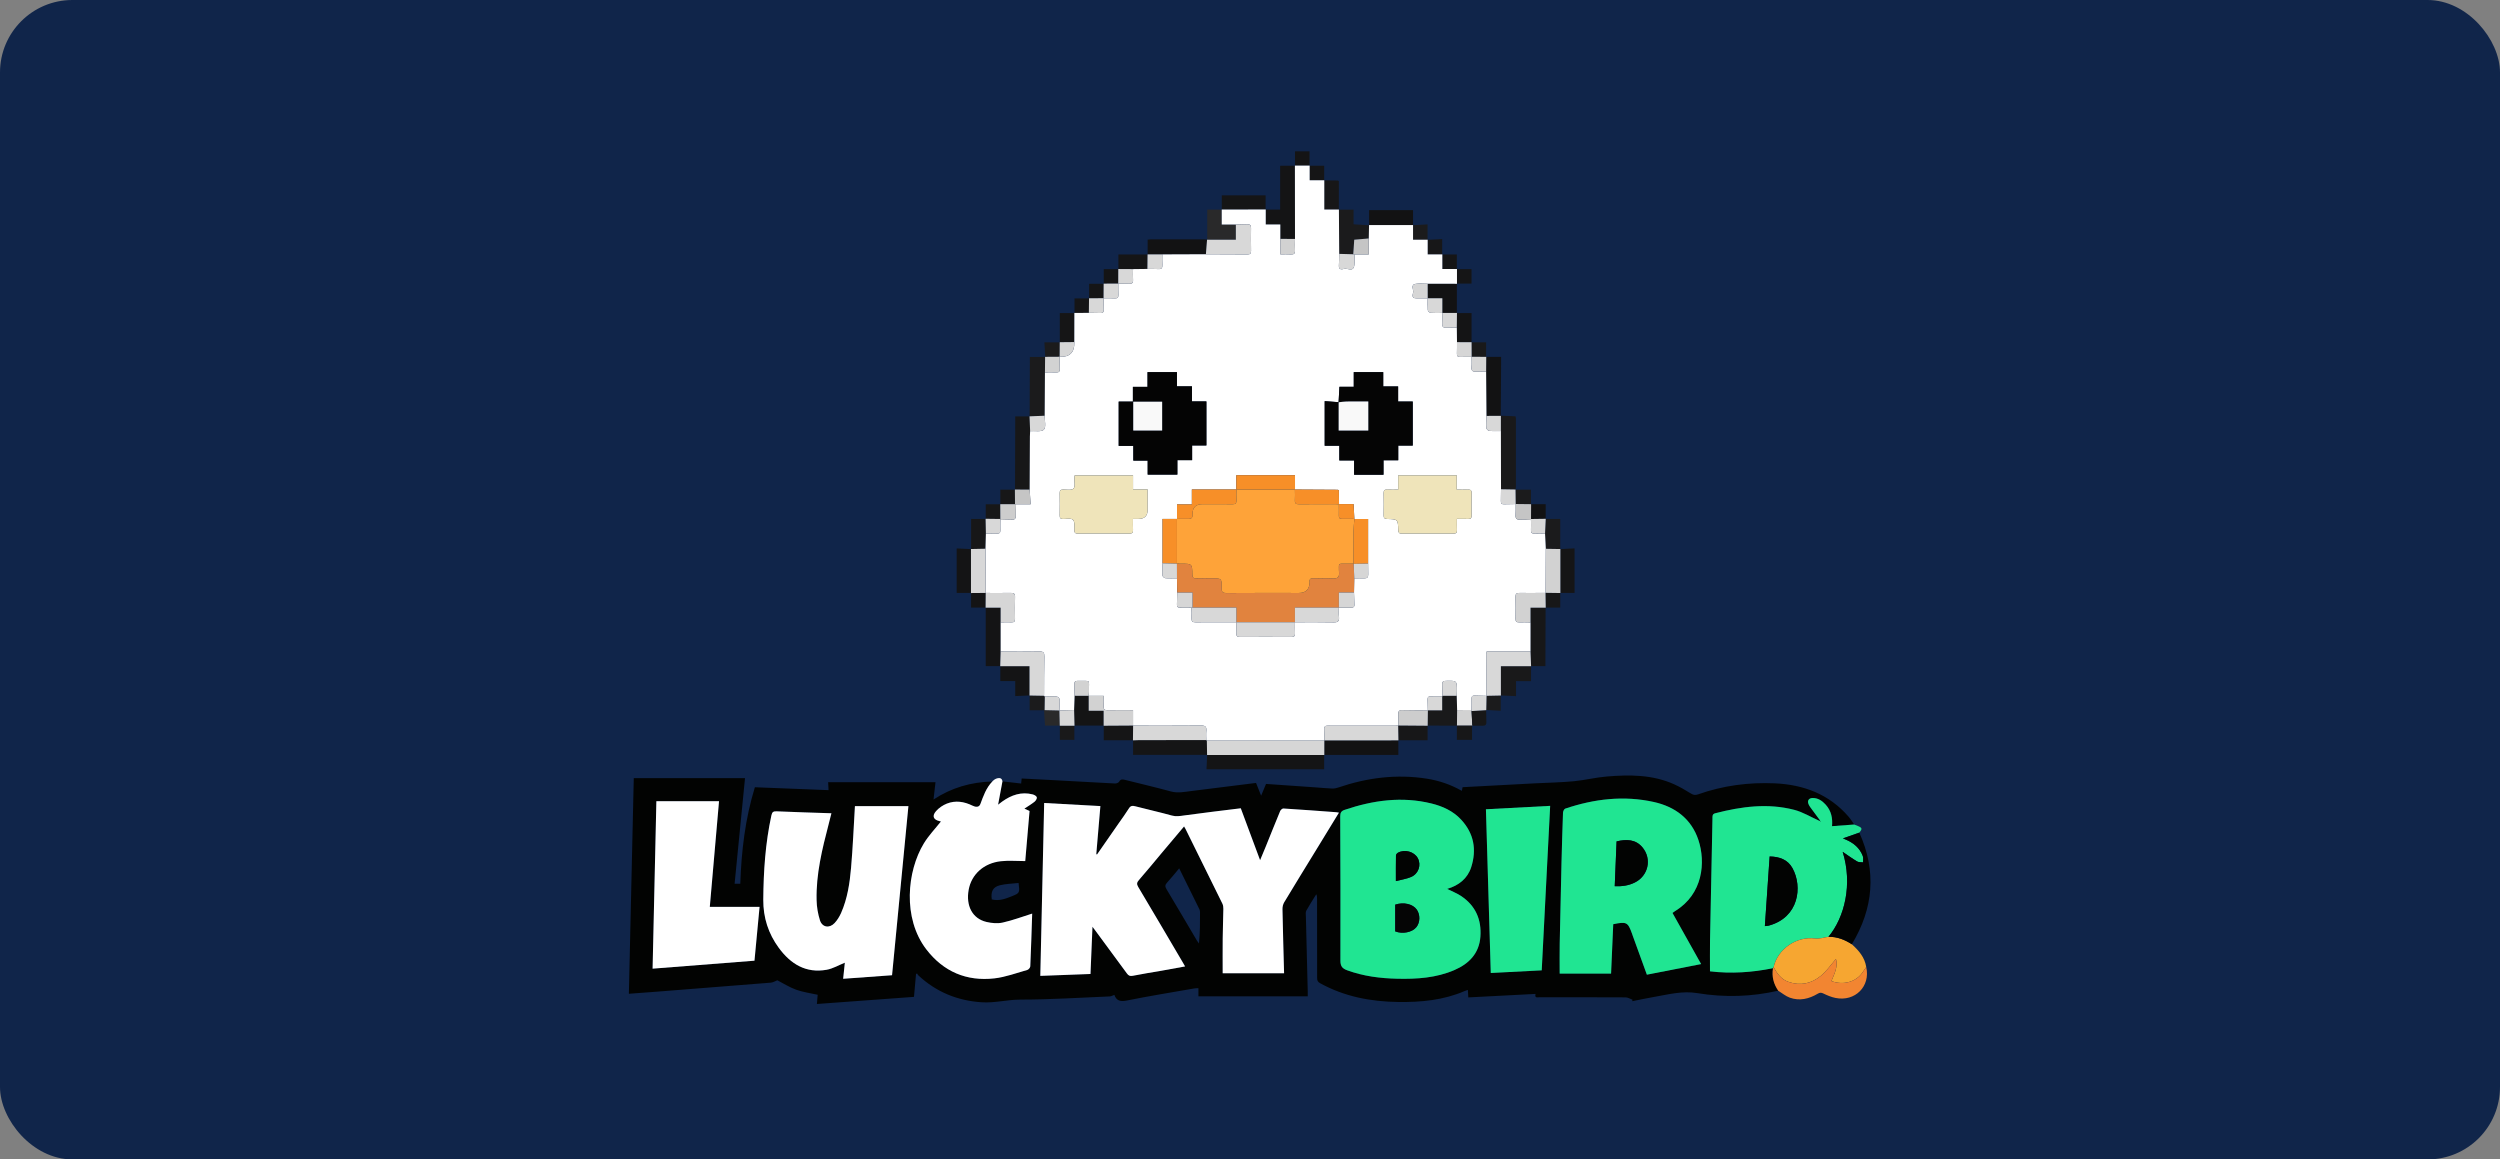
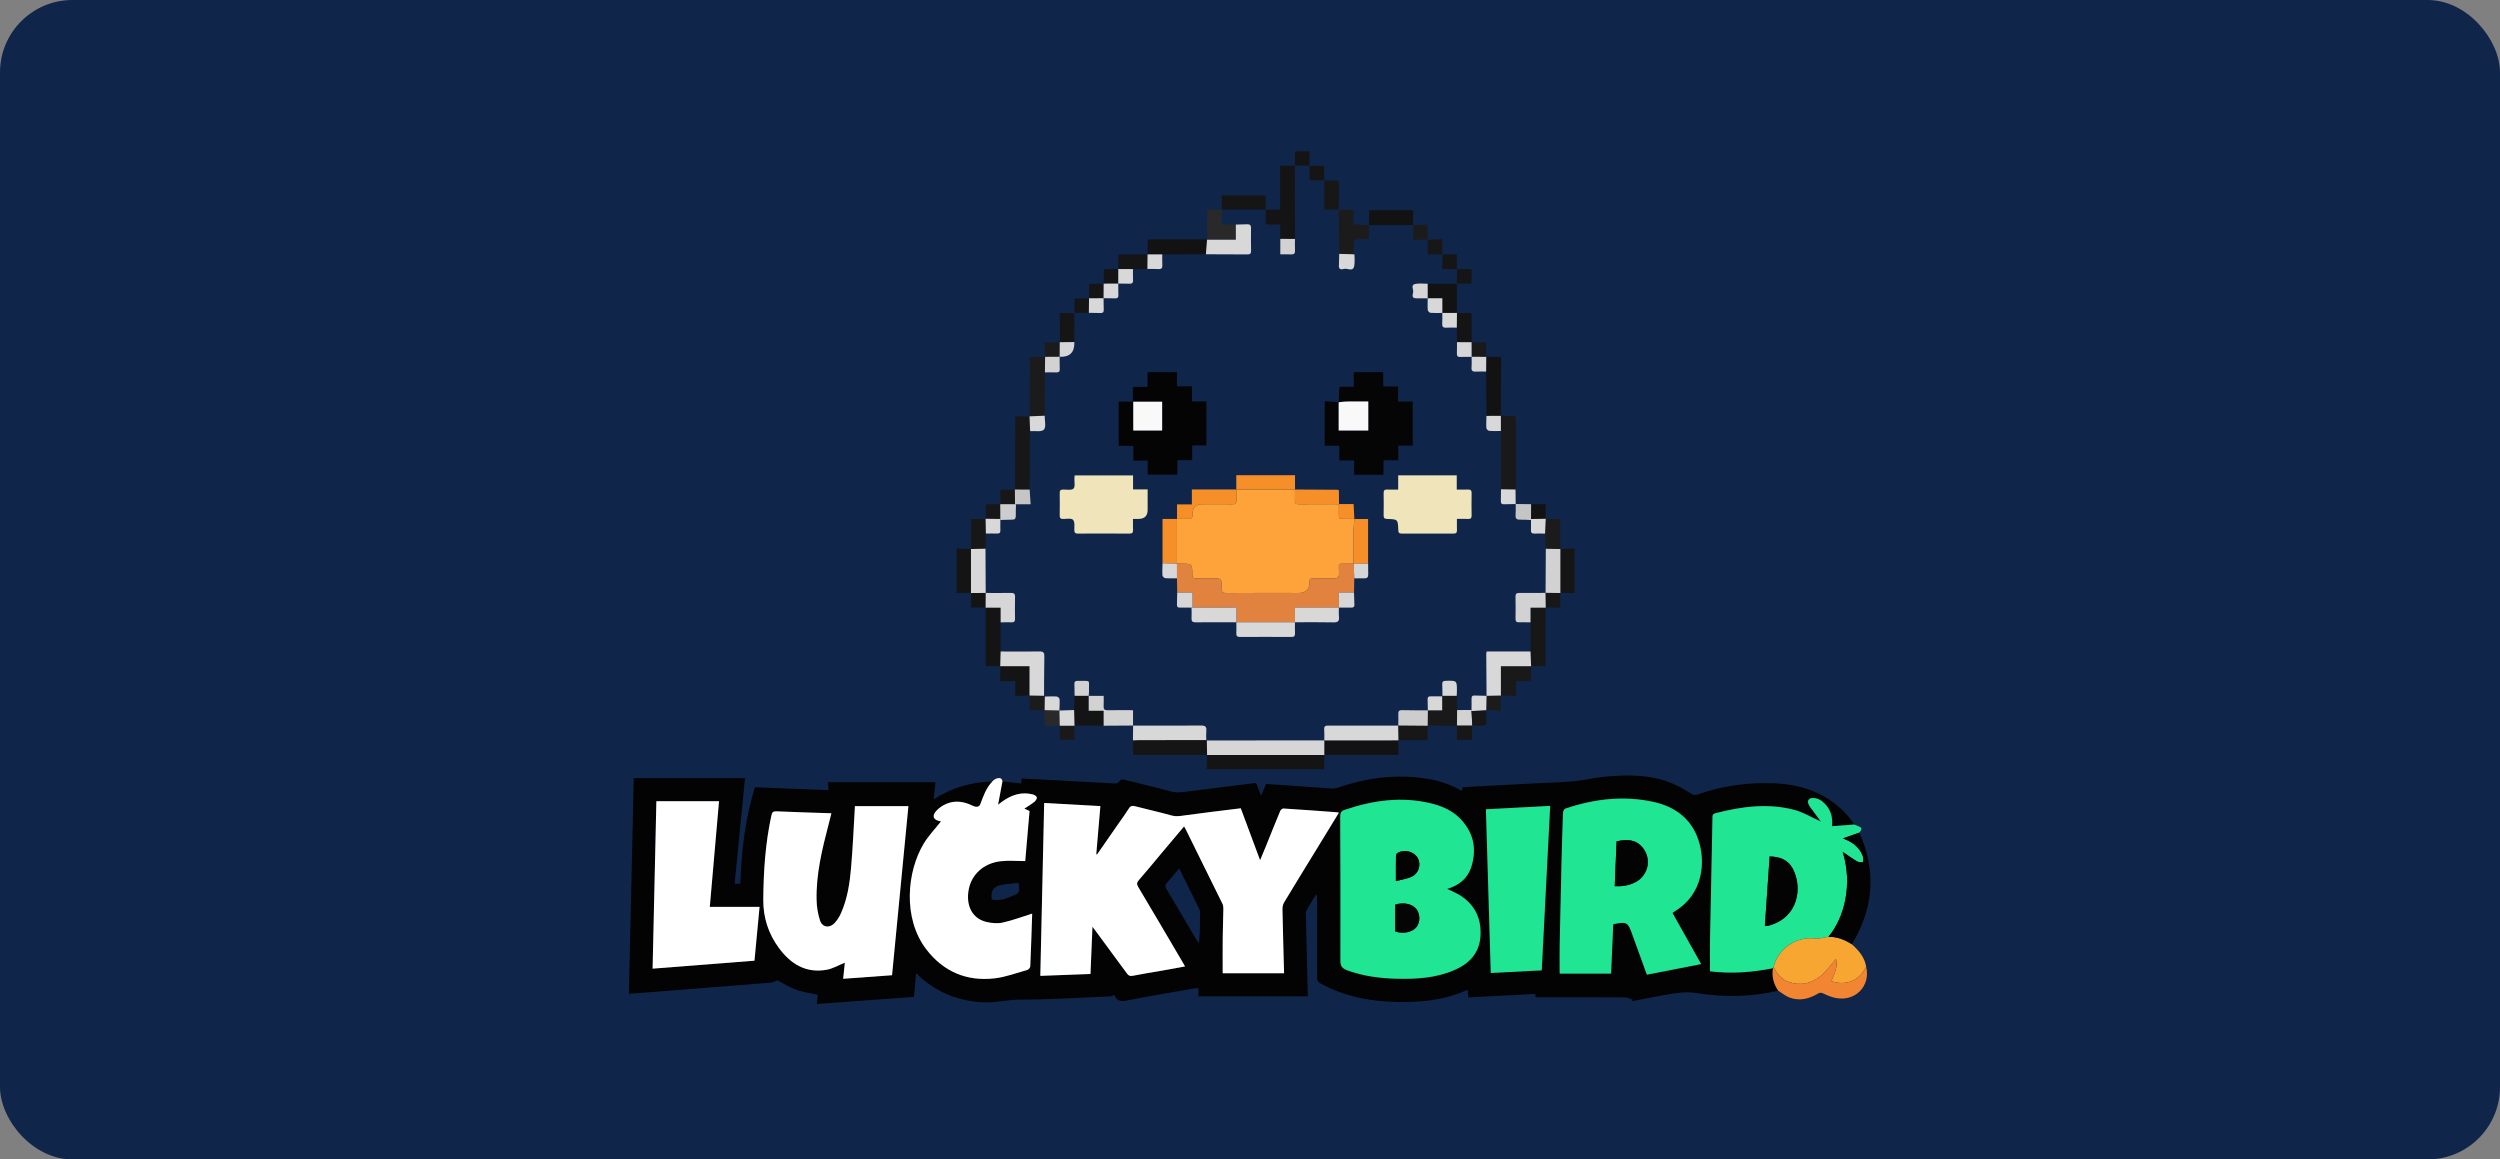
<svg xmlns="http://www.w3.org/2000/svg" width="138" height="64" viewBox="0 0 138 64" fill="none">
  <rect x="0" y="0" width="138" height="64" fill="#808080" stroke="none" />
  <rect width="138" height="64" rx="4" fill="#10254A" />
  <g clip-path="url(#clip0_2895_4530)">
    <path d="M98.158 54.686C96.679 55.026 95.181 55.067 93.695 54.821C92.861 54.683 92.096 54.894 91.307 55.03C90.903 55.1 90.501 55.187 90.098 55.266C90.104 55.239 90.109 55.212 90.115 55.185C89.989 55.14 89.863 55.056 89.736 55.055C88.153 55.046 86.571 55.05 84.988 55.048C84.871 55.048 84.701 55.112 84.762 54.864C83.513 54.929 82.29 54.992 81.05 55.057C81.042 54.913 81.035 54.79 81.026 54.643C80.964 54.664 80.913 54.678 80.864 54.699C79.69 55.21 78.45 55.326 77.188 55.31C75.672 55.291 74.218 55.015 72.873 54.275C72.741 54.203 72.704 54.126 72.705 53.985C72.707 52.529 72.704 51.072 72.701 49.616C72.701 49.535 72.701 49.455 72.66 49.362C72.473 49.664 72.277 49.961 72.106 50.271C72.059 50.357 72.083 50.485 72.085 50.593C72.118 51.972 72.153 53.352 72.187 54.731C72.189 54.815 72.187 54.898 72.187 54.999H66.153V54.548C66.069 54.552 65.996 54.549 65.926 54.561C64.676 54.78 63.423 54.982 62.18 55.233C61.822 55.305 61.621 55.222 61.512 54.918C61.41 54.953 61.338 54.999 61.264 55.002C59.616 55.07 57.968 55.178 56.32 55.178C55.601 55.178 54.91 55.374 54.187 55.326C52.839 55.236 51.679 54.756 50.693 53.841C50.663 53.814 50.646 53.773 50.623 53.738C50.604 53.746 50.585 53.754 50.565 53.761C50.528 54.173 50.491 54.585 50.452 55.027C48.676 55.157 46.9 55.288 45.093 55.42C45.109 55.231 45.123 55.06 45.136 54.911C44.737 54.821 44.327 54.769 43.948 54.632C43.574 54.498 43.23 54.276 42.908 54.111C42.79 54.156 42.676 54.232 42.556 54.242C40.468 54.412 38.38 54.575 36.292 54.738C35.781 54.778 35.27 54.814 34.714 54.856C34.804 50.884 34.894 46.926 34.984 42.952H41.125C40.934 44.889 40.743 46.826 40.55 48.781H40.864C40.925 46.987 41.131 45.206 41.669 43.456C43.013 43.509 44.37 43.562 45.736 43.616C45.728 43.443 45.721 43.318 45.714 43.176H51.64C51.608 43.455 51.572 43.774 51.53 44.134C52.519 43.482 53.585 43.174 54.776 43.137C54.426 43.504 54.281 43.944 54.117 44.38C54.041 44.581 53.849 44.555 53.676 44.469C53.22 44.243 52.741 44.169 52.263 44.36C52.045 44.447 51.829 44.593 51.675 44.768C51.429 45.045 51.524 45.256 51.884 45.331C51.916 45.337 51.946 45.347 51.939 45.345C51.624 45.744 51.261 46.12 50.996 46.556C50.066 48.087 49.813 50.681 51.132 52.402C52.078 53.636 53.353 54.178 54.888 54.006C55.504 53.937 56.104 53.709 56.707 53.539C56.778 53.52 56.869 53.411 56.872 53.339C56.915 52.373 56.944 51.406 56.976 50.439C56.977 50.417 56.968 50.395 56.975 50.43C56.435 50.6 55.902 50.801 55.352 50.925C55.068 50.988 54.743 50.959 54.455 50.891C53.68 50.709 53.308 50.007 53.471 49.11C53.625 48.267 54.301 47.644 55.244 47.539C55.68 47.49 56.126 47.531 56.593 47.531C56.671 46.624 56.751 45.696 56.831 44.767C56.73 44.721 56.639 44.679 56.547 44.636C56.737 44.509 56.932 44.394 57.107 44.254C57.176 44.2 57.25 44.077 57.232 44.01C57.214 43.94 57.093 43.873 57.005 43.85C56.378 43.689 55.83 43.883 55.323 44.244C55.249 44.297 55.178 44.354 55.094 44.418C55.175 43.985 55.253 43.573 55.336 43.132C55.662 43.17 56.011 43.209 56.368 43.251C56.377 43.172 56.385 43.09 56.396 42.973C56.913 42.999 57.431 43.025 57.947 43.053C59.149 43.119 60.35 43.189 61.552 43.249C61.627 43.252 61.745 43.208 61.777 43.15C61.866 42.986 61.983 43.019 62.118 43.053C62.957 43.264 63.799 43.46 64.632 43.688C65.017 43.793 65.384 43.711 65.755 43.666C66.94 43.522 68.124 43.37 69.334 43.218C69.421 43.438 69.508 43.657 69.614 43.923C69.716 43.679 69.798 43.483 69.885 43.273C70.785 43.335 71.682 43.396 72.579 43.46C72.898 43.482 73.217 43.515 73.536 43.528C73.649 43.533 73.768 43.507 73.875 43.47C75.469 42.927 77.096 42.719 78.769 42.984C79.444 43.091 80.083 43.309 80.695 43.656C80.71 43.573 80.722 43.514 80.734 43.453C82.082 43.381 83.418 43.31 84.753 43.239C85.459 43.203 86.167 43.191 86.87 43.125C87.479 43.067 88.08 42.914 88.689 42.864C89.954 42.758 91.216 42.756 92.407 43.29C92.727 43.434 93.033 43.613 93.331 43.798C93.466 43.882 93.57 43.906 93.724 43.852C95.096 43.365 96.516 43.176 97.966 43.24C99.565 43.312 100.971 43.84 102.045 45.086C102.159 45.218 102.251 45.37 102.353 45.513C101.949 45.543 101.545 45.573 101.13 45.604C101.17 45.184 101.096 44.763 100.781 44.416C100.589 44.205 100.364 44.047 100.065 44.048C99.853 44.048 99.753 44.191 99.832 44.385C99.879 44.499 99.962 44.599 100.036 44.701C100.167 44.884 100.304 45.063 100.439 45.245L100.4 45.293C99.95 45.092 99.518 44.824 99.047 44.702C97.583 44.321 96.129 44.518 94.688 44.889C94.507 44.935 94.534 45.059 94.531 45.181C94.485 47.427 94.438 49.673 94.396 51.919C94.385 52.48 94.394 53.04 94.394 53.616C95.56 53.755 96.719 53.678 97.871 53.443C97.795 53.897 97.901 54.309 98.16 54.684L98.158 54.686ZM60.197 53.764C60.234 52.887 60.268 52.056 60.306 51.157C60.393 51.273 60.433 51.325 60.471 51.377C61.05 52.162 61.631 52.945 62.206 53.733C62.295 53.856 62.374 53.896 62.535 53.863C63.062 53.755 63.594 53.676 64.123 53.582C64.551 53.507 64.977 53.427 65.419 53.347C65.366 53.255 65.329 53.19 65.291 53.125C64.473 51.736 63.658 50.346 62.833 48.962C62.738 48.803 62.751 48.714 62.872 48.576C63.287 48.103 63.684 47.613 64.09 47.13C64.508 46.632 64.928 46.135 65.363 45.619C65.402 45.688 65.428 45.729 65.45 45.772C66.127 47.141 66.804 48.509 67.477 49.88C67.519 49.965 67.533 50.072 67.531 50.169C67.523 50.715 67.501 51.262 67.495 51.809C67.488 52.445 67.493 53.082 67.493 53.725H70.883C70.851 52.533 70.817 51.356 70.794 50.18C70.792 50.055 70.826 49.911 70.89 49.805C71.474 48.834 72.068 47.87 72.66 46.903C73.074 46.226 73.488 45.549 73.912 44.857C73.844 44.847 73.803 44.837 73.761 44.833C72.788 44.762 71.815 44.689 70.841 44.628C70.784 44.625 70.691 44.712 70.664 44.777C70.391 45.435 70.128 46.097 69.861 46.757C69.769 46.985 69.672 47.211 69.559 47.483C69.188 46.486 68.839 45.548 68.493 44.617C67.425 44.75 66.389 44.871 65.356 45.014C65.129 45.045 64.922 45.083 64.688 45.018C64.017 44.831 63.336 44.68 62.662 44.505C62.504 44.464 62.407 44.477 62.313 44.629C62.137 44.915 61.935 45.185 61.743 45.461C61.348 46.029 60.953 46.598 60.558 47.166C60.544 47.161 60.531 47.156 60.516 47.151C60.592 46.272 60.666 45.392 60.743 44.495C59.692 44.437 58.673 44.381 57.64 44.324C57.568 47.524 57.497 50.691 57.427 53.868C58.37 53.833 59.275 53.799 60.199 53.764H60.197ZM79.885 49.067C80.521 48.879 81.008 48.502 81.211 47.867C81.52 46.9 81.361 46.005 80.654 45.244C80.21 44.765 79.635 44.505 79.016 44.352C77.385 43.95 75.796 44.174 74.229 44.702C74.037 44.767 73.979 44.862 73.98 45.064C73.993 47.715 74 50.366 73.991 53.018C73.99 53.318 74.077 53.455 74.361 53.559C75.259 53.888 76.19 54.006 77.133 54.027C78.205 54.05 79.27 53.985 80.276 53.552C81.092 53.201 81.649 52.628 81.718 51.71C81.788 50.77 81.454 49.99 80.649 49.458C80.414 49.303 80.146 49.199 79.885 49.068V49.067ZM92.321 50.394C92.386 50.347 92.425 50.314 92.467 50.288C94.006 49.355 94.16 47.592 93.751 46.362C93.361 45.192 92.457 44.528 91.292 44.269C89.635 43.901 87.999 44.096 86.402 44.634C86.341 44.655 86.281 44.78 86.278 44.858C86.244 45.775 86.218 46.691 86.195 47.608C86.159 49.096 86.124 50.584 86.096 52.074C86.085 52.626 86.094 53.179 86.094 53.74H88.931C88.971 52.819 89.011 51.913 89.051 51.014C89.793 50.864 89.854 50.897 90.091 51.545C90.102 51.577 90.111 51.609 90.122 51.641C90.382 52.357 90.643 53.074 90.907 53.801C91.902 53.606 92.88 53.416 93.902 53.216C93.37 52.266 92.851 51.338 92.321 50.392V50.394ZM47.192 44.5C47.123 45.649 47.077 46.783 46.978 47.911C46.904 48.756 46.778 49.599 46.433 50.386C46.343 50.589 46.221 50.791 46.069 50.952C45.782 51.259 45.384 51.192 45.259 50.798C45.148 50.444 45.084 50.061 45.075 49.69C45.042 48.254 45.383 46.873 45.741 45.497C45.795 45.293 45.845 45.087 45.894 44.892C44.867 44.858 43.875 44.831 42.884 44.786C42.698 44.778 42.624 44.811 42.582 45.006C42.246 46.542 42.145 48.099 42.133 49.666C42.126 50.651 42.413 51.54 42.992 52.327C43.645 53.213 44.489 53.737 45.631 53.531C45.979 53.469 46.303 53.274 46.635 53.141C46.608 53.4 46.576 53.703 46.542 54.029C47.463 53.962 48.357 53.898 49.241 53.833C49.543 50.714 49.843 47.613 50.144 44.501H47.192V44.5ZM36.232 44.226C36.163 47.32 36.093 50.384 36.024 53.471C37.92 53.322 39.772 53.177 41.647 53.031C41.741 52.043 41.833 51.063 41.928 50.059H39.181C39.352 48.098 39.52 46.166 39.69 44.226H36.232V44.226ZM85.103 53.563C85.259 50.524 85.413 47.515 85.568 44.483C84.367 44.547 83.205 44.608 82.023 44.671C82.113 47.7 82.202 50.698 82.291 53.709C83.249 53.659 84.171 53.611 85.102 53.563H85.103ZM65.09 47.933C64.858 48.209 64.652 48.473 64.425 48.717C64.308 48.844 64.3 48.933 64.391 49.083C64.956 50.023 65.508 50.971 66.067 51.915C66.101 51.972 66.144 52.025 66.183 52.08C66.242 51.498 66.243 50.937 66.241 50.375C66.241 50.318 66.237 50.254 66.213 50.204C65.846 49.455 65.475 48.708 65.091 47.933L65.09 47.933ZM56.225 48.741C55.883 48.78 55.532 48.783 55.2 48.865C54.807 48.962 54.685 49.212 54.746 49.647C55.145 49.75 55.51 49.614 55.873 49.465C56.29 49.294 56.295 49.284 56.225 48.741Z" fill="#020302" />
    <path d="M97.868 53.445C96.716 53.68 95.557 53.757 94.391 53.618C94.391 53.042 94.382 52.481 94.393 51.921C94.435 49.675 94.482 47.429 94.528 45.182C94.531 45.061 94.504 44.937 94.685 44.891C96.126 44.52 97.58 44.323 99.044 44.704C99.515 44.826 99.947 45.094 100.397 45.295C100.424 45.298 100.45 45.302 100.476 45.306C100.477 45.319 100.478 45.331 100.48 45.345C100.489 45.34 100.498 45.336 100.507 45.331C100.495 45.325 100.483 45.318 100.472 45.311C100.46 45.29 100.448 45.268 100.436 45.246C100.302 45.065 100.165 44.885 100.033 44.702C99.96 44.601 99.876 44.501 99.83 44.387C99.75 44.192 99.85 44.051 100.063 44.05C100.361 44.049 100.587 44.207 100.778 44.418C101.094 44.765 101.167 45.185 101.127 45.605C101.542 45.575 101.947 45.544 102.351 45.514C102.419 45.541 102.488 45.567 102.555 45.595C102.796 45.693 102.809 45.755 102.633 45.961C102.34 46.064 102.046 46.166 101.729 46.278C101.795 46.305 101.832 46.322 101.87 46.338C102.304 46.52 102.652 46.799 102.824 47.249C102.864 47.354 102.837 47.485 102.84 47.603C102.73 47.588 102.599 47.605 102.511 47.552C102.225 47.38 101.955 47.183 101.715 47.021C102.271 48.808 101.825 50.637 100.93 51.711C100.683 51.746 100.429 51.838 100.191 51.806C99.174 51.669 98.122 52.382 97.902 53.392C97.89 53.41 97.879 53.427 97.867 53.446L97.868 53.445ZM97.421 51.121C97.513 51.11 97.571 51.11 97.626 51.096C99.3 50.651 99.513 48.947 98.944 47.922C98.686 47.456 98.234 47.286 97.684 47.278C97.596 48.563 97.509 49.833 97.42 51.121H97.421Z" fill="#20E592" />
    <path d="M97.903 53.392C98.123 52.382 99.175 51.669 100.192 51.806C100.43 51.837 100.684 51.746 100.931 51.711C101.408 51.702 101.829 51.869 102.222 52.123C102.604 52.468 102.935 52.845 103.016 53.38C102.941 53.49 102.867 53.601 102.79 53.709C102.444 54.191 101.756 54.406 101.094 54.154C101.263 53.748 101.468 53.345 101.345 52.934C101.073 53.245 100.831 53.604 100.51 53.867C99.991 54.293 99.382 54.431 98.72 54.198C98.317 54.056 98.097 53.739 97.903 53.391V53.392Z" fill="#F6A631" />
    <path d="M102.222 52.123C101.829 51.869 101.408 51.702 100.931 51.712C101.826 50.637 102.273 48.808 101.716 47.021C101.956 47.183 102.227 47.38 102.513 47.552C102.601 47.605 102.731 47.588 102.841 47.603C102.838 47.485 102.866 47.354 102.826 47.249C102.654 46.799 102.306 46.521 101.872 46.338C101.834 46.322 101.796 46.305 101.73 46.278C102.047 46.166 102.341 46.064 102.634 45.961C103.594 48.088 103.419 50.14 102.222 52.123V52.123Z" fill="#020302" />
    <path d="M73.094 41.671V42.463H66.599C66.611 42.196 66.623 41.933 66.635 41.67L66.63 41.675C68.787 41.675 70.944 41.675 73.1 41.675L73.094 41.671V41.671Z" fill="#141415" />
    <path d="M97.903 53.391C98.097 53.739 98.317 54.057 98.719 54.198C99.382 54.431 99.991 54.294 100.51 53.867C100.831 53.604 101.072 53.245 101.345 52.935C101.468 53.346 101.263 53.748 101.093 54.154C101.757 54.406 102.445 54.191 102.79 53.709C102.867 53.601 102.941 53.49 103.016 53.381C103.26 54.441 102.404 55.308 101.317 55.086C101.09 55.04 100.868 54.947 100.659 54.845C100.537 54.786 100.46 54.781 100.342 54.851C99.861 55.139 99.341 55.266 98.799 55.072C98.569 54.99 98.371 54.818 98.158 54.687C97.899 54.311 97.793 53.899 97.869 53.445C97.88 53.427 97.892 53.41 97.903 53.391H97.903Z" fill="#F28531" />
    <path d="M69.862 11.571H70.664V9.147H71.484L71.478 9.141C71.48 10.49 71.482 11.84 71.483 13.19C71.213 13.188 70.943 13.187 70.672 13.185V12.39H69.868V11.564L69.861 11.57L69.862 11.571Z" fill="#141415" />
    <path d="M66.635 41.67H62.545V40.862L62.539 40.868C62.639 40.864 62.739 40.856 62.84 40.856C64.088 40.854 65.337 40.852 66.586 40.85C66.592 40.865 66.603 40.873 66.619 40.873C66.623 41.141 66.627 41.408 66.632 41.676L66.636 41.67H66.635Z" fill="#151516" />
    <path d="M77.189 40.861V41.672C75.808 41.672 74.451 41.672 73.094 41.672L73.1 41.676C73.1 41.407 73.101 41.138 73.102 40.869L73.101 40.87C74.465 40.869 75.828 40.869 77.192 40.868L77.189 40.862V40.861Z" fill="#121213" />
    <path d="M82.842 22.944C83.11 22.956 83.377 22.969 83.657 22.982C83.665 23.029 83.679 23.075 83.679 23.123C83.68 24.368 83.681 25.613 83.679 26.858C83.679 26.914 83.662 26.971 83.652 27.028L83.656 27.023C83.389 27.018 83.122 27.013 82.855 27.008C82.852 25.936 82.85 24.864 82.847 23.792C82.847 23.513 82.847 23.235 82.847 22.956L82.842 22.944Z" fill="#19191A" />
    <path d="M56.029 27.028C56.033 25.782 56.036 24.537 56.04 23.291C56.04 23.192 56.04 23.093 56.04 22.985H56.835L56.831 22.982C56.841 23.254 56.852 23.526 56.863 23.798C56.858 23.898 56.85 23.999 56.85 24.099C56.845 25.075 56.841 26.05 56.837 27.026C56.565 27.025 56.294 27.024 56.022 27.023L56.028 27.028L56.029 27.028Z" fill="#171718" />
    <path d="M56.835 22.986C56.839 21.993 56.843 21 56.847 20.008C56.847 19.917 56.847 19.827 56.847 19.704H57.696L57.69 19.699C57.687 19.985 57.684 20.27 57.681 20.556C57.676 21.353 57.672 22.151 57.667 22.949C57.388 22.961 57.109 22.972 56.83 22.983L56.835 22.986L56.835 22.986Z" fill="#1B1B1C" />
    <path d="M73.904 11.572H74.716V12.381C75.01 12.4 75.292 12.417 75.574 12.435L75.571 12.425C75.566 12.671 75.561 12.917 75.556 13.164C75.288 13.187 75.02 13.21 74.754 13.232C74.736 13.51 74.718 13.773 74.7 14.036C74.441 14.028 74.183 14.021 73.924 14.014C73.918 13.198 73.912 12.382 73.907 11.566L73.903 11.572H73.904Z" fill="#1B1B1C" />
    <path d="M82.842 22.944L82.847 22.956C82.582 22.957 82.317 22.958 82.052 22.958C82.046 22.142 82.04 21.326 82.033 20.51C82.035 20.239 82.038 19.968 82.04 19.698L82.034 19.699H82.861C82.861 19.853 82.861 19.977 82.861 20.1C82.855 21.047 82.848 21.995 82.842 22.943V22.944Z" fill="#121213" />
    <path d="M63.35 14.048V13.229C63.411 13.222 63.458 13.212 63.504 13.212C64.5 13.211 65.496 13.211 66.492 13.212C66.54 13.212 66.589 13.227 66.637 13.235H66.629C66.608 13.502 66.586 13.768 66.566 14.036C65.763 14.038 64.96 14.041 64.157 14.044C63.887 14.044 63.616 14.043 63.346 14.042L63.349 14.048L63.35 14.048Z" fill="#121213" />
    <path d="M85.318 33.538C85.315 34.52 85.311 35.502 85.307 36.485C85.307 36.575 85.307 36.666 85.307 36.771H84.512L84.516 36.775C84.505 36.504 84.494 36.231 84.483 35.96C84.483 35.425 84.483 34.889 84.484 34.354V33.543H85.324L85.318 33.538V33.538Z" fill="#171718" />
    <path d="M55.218 36.771H54.412V33.539L54.406 33.544H55.236V34.353C55.236 34.889 55.236 35.426 55.236 35.962C55.229 36.233 55.221 36.504 55.214 36.775L55.218 36.77V36.771Z" fill="#141415" />
    <path d="M75.574 12.434V11.598H77.999V12.432V12.425C77.19 12.425 76.38 12.424 75.571 12.424L75.574 12.434H75.574Z" fill="#121213" />
    <path d="M66.638 13.235V11.571H67.442L67.44 11.566V12.396H68.219V13.235H66.629H66.638H66.638Z" fill="#29292A" />
    <path d="M84.512 36.772V37.597H83.684V38.427C83.383 38.413 83.112 38.4 82.84 38.388L82.849 38.393V36.776H84.516L84.512 36.772V36.772Z" fill="#19191A" />
    <path d="M80.424 40.058C79.884 40.056 79.344 40.055 78.803 40.053L78.808 40.059C78.812 39.777 78.815 39.494 78.819 39.21H78.817C79.078 39.21 79.339 39.21 79.608 39.21V38.439C79.62 38.431 79.625 38.421 79.624 38.407H80.412C80.419 38.669 80.427 38.932 80.434 39.195C80.431 39.483 80.428 39.77 80.425 40.058L80.424 40.058Z" fill="#19191A" />
    <path d="M60.928 40.055C60.387 40.055 59.846 40.055 59.304 40.055L59.311 40.059C59.304 39.771 59.297 39.483 59.29 39.194L59.317 38.406C59.576 38.407 59.836 38.408 60.095 38.409L60.106 38.401L60.097 38.412V39.233H60.922V40.06L60.928 40.055Z" fill="#141415" />
    <path d="M53.604 32.73H52.809V30.273C53.077 30.286 53.341 30.298 53.605 30.311L53.598 30.307C53.598 31.116 53.598 31.927 53.598 32.736L53.604 32.73Z" fill="#141415" />
    <path d="M67.442 11.571V10.783H69.862C69.862 11.042 69.862 11.306 69.862 11.571L69.868 11.565C69.059 11.565 68.249 11.565 67.439 11.566L67.442 11.571Z" fill="#151516" />
    <path d="M56.836 38.389C56.58 38.4 56.323 38.411 56.041 38.424V37.596H55.218C55.218 37.304 55.218 37.037 55.218 36.771L55.214 36.776H56.831V38.391L56.836 38.389Z" fill="#141415" />
    <path d="M80.42 15.656C80.42 16.198 80.42 16.739 80.42 17.28L80.425 17.273C80.155 17.273 79.886 17.273 79.616 17.273L79.617 17.274V16.465H78.809H78.81C78.81 16.198 78.809 15.929 78.809 15.662C79.348 15.662 79.886 15.663 80.425 15.664L80.42 15.656H80.42Z" fill="#121213" />
    <path d="M86.126 30.309C86.384 30.297 86.641 30.284 86.916 30.271V32.73H86.126L86.132 32.735C86.132 31.926 86.132 31.116 86.132 30.307L86.126 30.309Z" fill="#151516" />
    <path d="M53.605 30.31V28.644H54.412L54.406 28.638C54.411 28.909 54.416 29.181 54.421 29.452C54.414 29.732 54.407 30.011 54.4 30.291C54.133 30.296 53.865 30.302 53.599 30.307L53.606 30.311L53.605 30.31Z" fill="#171718" />
    <path d="M85.323 28.645H86.127C86.127 29.224 86.127 29.767 86.127 30.309L86.132 30.307C85.865 30.303 85.597 30.299 85.329 30.295C85.315 30.015 85.301 29.735 85.287 29.456C85.299 29.183 85.312 28.911 85.325 28.638L85.323 28.646V28.645Z" fill="#1B1B1C" />
    <path d="M58.501 18.896V17.28H59.313L59.306 17.273C59.305 17.809 59.303 18.346 59.302 18.881C59.034 18.884 58.766 18.887 58.498 18.89L58.501 18.896Z" fill="#151516" />
    <path d="M61.736 14.855V14.048C62.283 14.048 62.816 14.048 63.349 14.048L63.346 14.042L63.337 14.846C63.072 14.849 62.807 14.852 62.542 14.856C62.271 14.854 62 14.852 61.73 14.85L61.736 14.856V14.855Z" fill="#151516" />
    <path d="M80.42 17.28H81.23V18.895L81.232 18.89C80.963 18.889 80.694 18.887 80.426 18.886C80.423 18.619 80.419 18.353 80.416 18.085C80.419 17.815 80.422 17.544 80.425 17.273L80.42 17.279L80.42 17.28Z" fill="#141415" />
    <path d="M78.803 40.053V40.861H77.189L77.192 40.868C77.187 40.596 77.183 40.323 77.178 40.051L77.184 40.047C77.725 40.051 78.267 40.055 78.808 40.06L78.803 40.053Z" fill="#171718" />
-     <path d="M62.544 40.862H60.927C60.927 40.584 60.927 40.319 60.927 40.055L60.922 40.06C61.463 40.057 62.003 40.053 62.544 40.05L62.547 40.053C62.544 40.325 62.541 40.596 62.538 40.868L62.544 40.862H62.544Z" fill="#151516" />
    <path d="M73.095 9.956C73.349 9.959 73.602 9.962 73.856 9.965C73.873 9.977 73.889 9.991 73.905 10.003C73.904 10.526 73.904 11.049 73.903 11.572L73.907 11.567H73.1V9.949L73.094 9.956L73.095 9.956Z" fill="#171718" />
    <path d="M58.503 40.053H57.686C57.666 39.76 57.648 39.484 57.629 39.208L57.646 39.198L57.665 39.199C57.936 39.205 58.207 39.212 58.478 39.218L58.491 39.208L58.481 39.221C58.488 39.5 58.494 39.78 58.5 40.059L58.504 40.053L58.503 40.053Z" fill="#29292A" />
    <path d="M80.424 40.058C80.427 39.77 80.43 39.483 80.433 39.195C80.698 39.194 80.963 39.193 81.228 39.192C81.229 39.211 81.23 39.23 81.23 39.25C81.244 39.52 81.257 39.791 81.272 40.06L81.258 40.056C80.978 40.056 80.698 40.056 80.418 40.056L80.424 40.058H80.424Z" fill="#D2D2D2" />
-     <path d="M83.652 27.028H84.508V27.832L84.516 27.831C84.233 27.828 83.95 27.824 83.667 27.821L83.665 27.824C83.662 27.557 83.658 27.29 83.655 27.023L83.652 27.028Z" fill="#1B1B1C" />
    <path d="M57.664 39.199H57.645L57.628 39.208C57.38 39.208 57.131 39.208 56.836 39.208C56.836 38.932 56.836 38.66 56.836 38.388L56.831 38.391C57.098 38.396 57.365 38.402 57.633 38.407L57.675 38.449C57.672 38.699 57.667 38.949 57.664 39.199Z" fill="#1B1B1C" />
    <path d="M81.271 40.06C81.258 39.79 81.244 39.52 81.23 39.25C81.5 39.234 81.77 39.217 82.04 39.2L82.036 39.192C82.04 39.417 82.04 39.644 82.048 39.87C82.053 40.013 81.985 40.061 81.85 40.059C81.657 40.055 81.464 40.06 81.271 40.061V40.06Z" fill="#171718" />
    <path d="M59.313 17.28V16.472H60.12L60.114 16.466C60.111 16.734 60.108 17.002 60.105 17.271C59.839 17.272 59.572 17.273 59.306 17.274L59.313 17.28V17.28Z" fill="#151516" />
    <path d="M82.84 38.386V39.236C82.571 39.221 82.304 39.206 82.037 39.191L82.041 39.2C82.046 38.936 82.051 38.672 82.057 38.409L82.039 38.392L82.058 38.408C82.322 38.403 82.585 38.397 82.849 38.392L82.841 38.386H82.84Z" fill="#1B1B1C" />
    <path d="M72.287 9.148H73.095C73.095 9.43 73.095 9.693 73.095 9.956L73.1 9.95H72.293V9.141L72.287 9.148Z" fill="#151516" />
    <path d="M86.127 32.73V33.538H85.319L85.325 33.543C85.32 33.271 85.316 32.999 85.311 32.727L85.317 32.723C85.588 32.727 85.861 32.731 86.132 32.735L86.126 32.73H86.127Z" fill="#171718" />
    <path d="M54.412 33.538H53.604C53.604 33.261 53.604 32.995 53.604 32.73L53.598 32.736C53.869 32.734 54.14 32.731 54.411 32.729L54.412 32.731C54.41 33.002 54.408 33.273 54.406 33.544L54.412 33.539V33.538Z" fill="#141415" />
    <path d="M57.697 19.703C57.682 19.448 57.668 19.192 57.651 18.896C57.955 18.896 58.228 18.896 58.501 18.896L58.498 18.89C58.496 19.158 58.494 19.427 58.492 19.695L58.493 19.693C58.225 19.695 57.958 19.697 57.69 19.698L57.696 19.703H57.697Z" fill="#1B1B1C" />
    <path d="M59.305 40.056V40.842H58.503C58.503 40.578 58.503 40.315 58.503 40.053L58.499 40.059C58.77 40.059 59.041 40.059 59.312 40.059L59.305 40.055V40.056Z" fill="#19191A" />
    <path d="M71.484 9.147V8.355H72.286C72.286 8.62 72.286 8.884 72.286 9.148L72.292 9.141C72.021 9.141 71.749 9.141 71.478 9.141L71.484 9.148L71.484 9.147Z" fill="#141415" />
    <path d="M80.418 40.056C80.698 40.056 80.978 40.056 81.258 40.056C81.258 40.313 81.258 40.57 81.258 40.842H80.418V40.056Z" fill="#171718" />
    <path d="M60.12 16.472V15.664H60.928L60.922 15.658C60.92 15.926 60.919 16.194 60.917 16.463L60.919 16.461C60.651 16.463 60.383 16.464 60.114 16.466L60.121 16.472H60.12Z" fill="#151516" />
    <path d="M80.418 14.856H81.228V15.656C80.953 15.656 80.687 15.656 80.42 15.656L80.425 15.663V14.849L80.418 14.856L80.418 14.856Z" fill="#151516" />
    <path d="M60.927 15.664V14.855C61.206 14.855 61.471 14.855 61.736 14.855L61.73 14.849C61.73 15.118 61.728 15.387 61.728 15.656L61.729 15.655C61.46 15.655 61.191 15.656 60.922 15.657L60.927 15.663V15.664Z" fill="#141415" />
    <path d="M79.609 14.047H80.418V14.856L80.425 14.849H79.617V14.041L79.609 14.047Z" fill="#151516" />
    <path d="M84.509 27.832H85.323C85.323 28.121 85.323 28.383 85.323 28.645L85.325 28.637C85.054 28.641 84.783 28.645 84.512 28.649C84.513 28.376 84.515 28.103 84.516 27.831L84.509 27.832Z" fill="#121213" />
    <path d="M54.412 28.644V27.836H55.219L55.214 27.83C55.216 28.103 55.217 28.375 55.219 28.648C54.948 28.645 54.678 28.642 54.406 28.638L54.412 28.644Z" fill="#171718" />
    <path d="M81.23 18.895H82.035C82.035 19.173 82.035 19.436 82.035 19.7L82.041 19.698C81.772 19.698 81.503 19.697 81.234 19.697L81.234 19.698C81.234 19.429 81.233 19.159 81.232 18.89L81.23 18.896V18.895Z" fill="#19191A" />
    <path d="M78.801 13.238C79.064 13.225 79.328 13.212 79.609 13.197C79.609 13.499 79.609 13.773 79.609 14.047L79.617 14.041H78.808V13.234L78.801 13.238Z" fill="#171718" />
    <path d="M55.219 27.836V27.028H56.029L56.023 27.023C56.025 27.293 56.026 27.564 56.028 27.834C55.757 27.833 55.486 27.831 55.215 27.83L55.22 27.836H55.219Z" fill="#171718" />
    <path d="M77.999 12.433C78.257 12.418 78.514 12.403 78.801 12.386C78.801 12.689 78.801 12.964 78.801 13.239L78.808 13.235C78.544 13.235 78.281 13.235 78 13.235V12.426V12.433H77.999Z" fill="#1B1B1C" />
    <path d="M60.197 53.764C59.274 53.799 58.368 53.833 57.425 53.868C57.496 50.691 57.567 47.524 57.638 44.325C58.671 44.382 59.69 44.438 60.741 44.495C60.664 45.392 60.59 46.272 60.514 47.151C60.529 47.157 60.542 47.162 60.556 47.167C60.951 46.598 61.346 46.03 61.741 45.461C61.933 45.185 62.134 44.915 62.311 44.63C62.405 44.477 62.502 44.464 62.66 44.505C63.334 44.681 64.015 44.831 64.686 45.018C64.921 45.083 65.127 45.046 65.354 45.014C66.387 44.871 67.423 44.75 68.491 44.617C68.837 45.548 69.186 46.486 69.557 47.483C69.671 47.211 69.767 46.984 69.859 46.757C70.126 46.097 70.389 45.435 70.662 44.778C70.69 44.712 70.782 44.625 70.839 44.629C71.813 44.689 72.786 44.762 73.759 44.834C73.801 44.837 73.842 44.846 73.91 44.857C73.487 45.549 73.072 46.226 72.658 46.904C72.066 47.87 71.472 48.834 70.888 49.805C70.824 49.912 70.79 50.055 70.792 50.18C70.816 51.357 70.849 52.533 70.881 53.725H67.492C67.492 53.082 67.486 52.446 67.493 51.809C67.499 51.263 67.521 50.716 67.529 50.169C67.531 50.072 67.517 49.965 67.475 49.88C66.803 48.509 66.125 47.141 65.448 45.773C65.427 45.729 65.4 45.688 65.361 45.619C64.927 46.135 64.506 46.632 64.088 47.13C63.682 47.613 63.285 48.103 62.87 48.576C62.749 48.714 62.736 48.803 62.831 48.962C63.656 50.346 64.472 51.736 65.289 53.125C65.328 53.19 65.365 53.256 65.417 53.347C64.975 53.427 64.549 53.507 64.121 53.583C63.592 53.676 63.06 53.756 62.533 53.863C62.372 53.896 62.293 53.856 62.204 53.733C61.629 52.945 61.048 52.162 60.47 51.378C60.431 51.325 60.391 51.273 60.304 51.157C60.267 52.057 60.232 52.887 60.195 53.764H60.197Z" fill="white" />
    <path d="M79.886 49.068C80.146 49.199 80.414 49.303 80.649 49.458C81.454 49.99 81.788 50.77 81.718 51.709C81.649 52.628 81.092 53.2 80.276 53.551C79.27 53.984 78.205 54.05 77.133 54.026C76.19 54.005 75.259 53.888 74.361 53.559C74.077 53.455 73.99 53.318 73.991 53.018C74 50.366 73.992 47.715 73.981 45.063C73.98 44.861 74.037 44.766 74.229 44.702C75.796 44.174 77.384 43.95 79.016 44.352C79.635 44.504 80.21 44.764 80.654 45.243C81.361 46.004 81.52 46.9 81.211 47.867C81.008 48.501 80.522 48.878 79.886 49.067V49.068ZM77.015 51.411C77.42 51.572 77.956 51.465 78.186 51.175C78.394 50.912 78.401 50.489 78.204 50.209C77.987 49.902 77.485 49.781 77.015 49.936V51.41V51.411ZM77.052 48.635C77.35 48.557 77.641 48.518 77.9 48.404C78.311 48.224 78.461 47.74 78.262 47.372C78.066 47.01 77.537 46.862 77.164 47.072C77.115 47.099 77.058 47.168 77.057 47.219C77.049 47.668 77.052 48.118 77.052 48.635H77.052Z" fill="#20E592" />
    <path d="M92.321 50.394C92.851 51.34 93.37 52.267 93.902 53.217C92.88 53.417 91.902 53.608 90.907 53.803C90.643 53.076 90.383 52.359 90.123 51.642C90.111 51.611 90.102 51.578 90.091 51.547C89.854 50.898 89.793 50.866 89.051 51.016C89.011 51.915 88.972 52.82 88.931 53.742H86.094C86.094 53.18 86.085 52.627 86.096 52.075C86.125 50.586 86.16 49.098 86.195 47.609C86.218 46.692 86.244 45.776 86.278 44.86C86.281 44.781 86.341 44.656 86.402 44.636C88 44.097 89.635 43.902 91.292 44.27C92.458 44.529 93.361 45.193 93.751 46.364C94.161 47.593 94.006 49.356 92.467 50.29C92.425 50.316 92.386 50.348 92.321 50.395V50.394ZM89.236 46.445C89.202 47.264 89.168 48.082 89.134 48.917C89.537 48.937 89.897 48.883 90.235 48.718C90.983 48.353 91.198 47.423 90.667 46.78C90.292 46.326 89.789 46.316 89.236 46.445V46.445Z" fill="#20E592" />
    <path d="M47.192 44.5H50.144C49.843 47.612 49.543 50.714 49.241 53.833C48.357 53.897 47.463 53.962 46.542 54.029C46.577 53.703 46.608 53.399 46.635 53.141C46.304 53.273 45.979 53.468 45.631 53.531C44.488 53.737 43.645 53.212 42.993 52.327C42.413 51.539 42.126 50.651 42.133 49.666C42.145 48.099 42.247 46.542 42.582 45.006C42.624 44.811 42.698 44.778 42.884 44.786C43.876 44.831 44.868 44.857 45.894 44.892C45.845 45.086 45.795 45.292 45.741 45.497C45.383 46.873 45.042 48.254 45.076 49.689C45.084 50.061 45.148 50.443 45.26 50.797C45.384 51.192 45.782 51.259 46.07 50.952C46.221 50.791 46.343 50.589 46.433 50.385C46.778 49.598 46.905 48.755 46.978 47.911C47.077 46.782 47.122 45.649 47.192 44.5V44.5Z" fill="white" />
    <path d="M36.232 44.226H39.69C39.52 46.166 39.352 48.098 39.181 50.058H41.928C41.833 51.062 41.741 52.043 41.647 53.03C39.772 53.177 37.92 53.322 36.023 53.47C36.093 50.384 36.162 47.32 36.232 44.225V44.226Z" fill="white" />
    <path d="M85.103 53.563C84.172 53.611 83.25 53.659 82.291 53.709C82.202 50.697 82.113 47.701 82.023 44.671C83.205 44.608 84.368 44.547 85.569 44.484C85.413 47.515 85.259 50.525 85.103 53.563H85.103Z" fill="#20E592" />
    <path d="M97.421 51.121C97.509 49.832 97.596 48.562 97.684 47.277C98.235 47.285 98.686 47.455 98.945 47.922C99.513 48.947 99.301 50.651 97.626 51.096C97.572 51.111 97.514 51.111 97.421 51.121H97.421Z" fill="#020302" />
    <path d="M100.473 45.312L100.508 45.332C100.499 45.336 100.49 45.34 100.481 45.345C100.48 45.332 100.479 45.319 100.477 45.306L100.473 45.312Z" fill="#020302" />
    <path d="M100.437 45.246C100.449 45.268 100.461 45.29 100.473 45.312L100.477 45.306C100.451 45.302 100.425 45.298 100.398 45.295C100.411 45.279 100.424 45.263 100.437 45.246Z" fill="#020302" />
    <path d="M73.103 40.869C73.102 41.138 73.101 41.407 73.101 41.676C70.944 41.676 68.788 41.676 66.631 41.676C66.627 41.409 66.623 41.141 66.618 40.874C68.779 40.872 70.941 40.871 73.103 40.869Z" fill="#D6D6D6" />
-     <path d="M73.102 40.869C70.941 40.871 68.779 40.872 66.618 40.874C66.602 40.873 66.591 40.865 66.585 40.851C66.585 40.683 66.571 40.514 66.588 40.348C66.61 40.121 66.537 40.047 66.299 40.049C65.048 40.061 63.797 40.054 62.547 40.054L62.544 40.051V39.202C62.051 39.202 61.6 39.195 61.148 39.206C60.97 39.21 60.909 39.151 60.92 38.975C60.933 38.787 60.923 38.598 60.923 38.412H60.097L60.107 38.402L60.095 38.41C60.101 38.335 60.115 38.26 60.113 38.185C60.091 37.457 60.268 37.605 59.487 37.583C59.338 37.579 59.3 37.646 59.306 37.78C59.315 37.989 59.314 38.198 59.318 38.407C59.309 38.669 59.299 38.932 59.29 39.195C59.02 39.204 58.75 39.212 58.48 39.221L58.49 39.209L58.477 39.219C58.484 39.011 58.502 38.801 58.489 38.594C58.486 38.539 58.387 38.452 58.327 38.448C58.11 38.432 57.892 38.447 57.675 38.45L57.633 38.408C57.637 37.687 57.633 36.967 57.649 36.246C57.654 36.031 57.602 35.956 57.373 35.961C56.661 35.975 55.949 35.964 55.236 35.962C55.236 35.426 55.236 34.89 55.236 34.354C55.438 34.352 55.639 34.344 55.84 34.352C55.983 34.357 56.032 34.303 56.029 34.161C56.023 33.759 56.019 33.356 56.031 32.953C56.036 32.77 55.966 32.726 55.797 32.729C55.336 32.738 54.874 32.731 54.413 32.731L54.411 32.729C54.407 31.916 54.404 31.103 54.399 30.29C54.407 30.011 54.414 29.732 54.421 29.452C54.628 29.452 54.836 29.447 55.044 29.453C55.172 29.456 55.223 29.407 55.22 29.278C55.214 29.087 55.22 28.896 55.221 28.705C55.438 28.698 55.656 28.688 55.873 28.687C56.011 28.687 56.071 28.629 56.07 28.491C56.07 28.273 56.078 28.055 56.082 27.837H56.891C56.871 27.535 56.854 27.28 56.837 27.026C56.841 26.051 56.845 25.075 56.85 24.1C56.85 23.999 56.858 23.899 56.863 23.798C57.126 23.779 57.491 23.856 57.623 23.715C57.758 23.572 57.662 23.213 57.667 22.949C57.672 22.151 57.676 21.354 57.681 20.556C57.89 20.556 58.099 20.549 58.308 20.557C58.448 20.562 58.505 20.515 58.499 20.37C58.49 20.145 58.495 19.919 58.493 19.693L58.492 19.695C59.044 19.72 59.315 19.457 59.304 18.907C59.304 18.899 59.303 18.891 59.302 18.882C59.303 18.346 59.304 17.81 59.306 17.274C59.572 17.273 59.838 17.272 60.105 17.271C60.315 17.273 60.525 17.269 60.735 17.279C60.875 17.285 60.933 17.235 60.926 17.091C60.917 16.881 60.921 16.671 60.919 16.461L60.917 16.463C61.126 16.465 61.336 16.46 61.545 16.47C61.684 16.476 61.741 16.425 61.735 16.282C61.726 16.074 61.73 15.864 61.729 15.655L61.728 15.656C61.928 15.657 62.127 15.651 62.327 15.662C62.485 15.671 62.555 15.623 62.545 15.453C62.533 15.255 62.542 15.055 62.543 14.855C62.808 14.852 63.072 14.849 63.338 14.845C63.538 14.847 63.74 14.839 63.94 14.853C64.123 14.867 64.172 14.789 64.162 14.62C64.15 14.428 64.159 14.235 64.158 14.043C64.961 14.04 65.764 14.038 66.567 14.034C67.329 14.037 68.092 14.036 68.854 14.044C69.004 14.045 69.062 14 69.059 13.844C69.051 13.425 69.053 13.006 69.058 12.586C69.059 12.435 68.996 12.372 68.847 12.378C68.638 12.387 68.429 12.389 68.22 12.395C67.968 12.395 67.717 12.395 67.44 12.395V11.565C68.25 11.565 69.059 11.565 69.869 11.564V12.39H70.674V14.04C70.887 14.04 71.07 14.031 71.252 14.043C71.423 14.054 71.496 14.001 71.484 13.819C71.471 13.61 71.483 13.4 71.484 13.19C71.482 11.84 71.48 10.49 71.479 9.141C71.75 9.141 72.022 9.141 72.293 9.141V9.949H73.101V11.566H73.908C73.913 12.381 73.919 13.198 73.924 14.013C73.919 14.23 73.92 14.447 73.906 14.663C73.891 14.907 74.075 14.876 74.192 14.842C74.382 14.788 74.686 15.036 74.755 14.668C74.794 14.467 74.765 14.253 74.766 14.044H75.557V13.163C75.562 12.917 75.566 12.671 75.571 12.424C76.381 12.424 77.191 12.425 78 12.425V13.234C78.281 13.234 78.545 13.234 78.808 13.234V14.042H79.617V14.849H80.425V15.664C79.886 15.664 79.347 15.662 78.808 15.662C78.591 15.662 78.37 15.636 78.156 15.666C77.841 15.711 78.031 15.972 78.008 16.129C77.993 16.24 77.889 16.459 78.157 16.466C78.374 16.472 78.592 16.466 78.81 16.466H78.808C78.807 16.682 78.796 16.899 78.813 17.115C78.817 17.172 78.909 17.264 78.967 17.269C79.182 17.286 79.4 17.275 79.617 17.274L79.616 17.273C79.615 17.464 79.625 17.655 79.611 17.845C79.598 18.025 79.651 18.104 79.844 18.088C80.034 18.073 80.225 18.086 80.416 18.087C80.419 18.353 80.423 18.62 80.426 18.887C80.425 19.096 80.429 19.305 80.421 19.514C80.416 19.653 80.465 19.711 80.608 19.704C80.817 19.695 81.026 19.7 81.235 19.698L81.234 19.697C81.233 19.888 81.246 20.08 81.228 20.269C81.209 20.478 81.3 20.527 81.487 20.514C81.669 20.501 81.852 20.511 82.034 20.51C82.041 21.327 82.047 22.142 82.053 22.959C82.049 23.182 82.034 23.407 82.048 23.631C82.052 23.687 82.144 23.779 82.202 23.784C82.416 23.803 82.633 23.792 82.849 23.793L82.856 27.009C82.854 27.225 82.855 27.441 82.848 27.657C82.844 27.782 82.886 27.842 83.019 27.836C83.235 27.827 83.451 27.828 83.667 27.824L83.668 27.821C83.666 28.03 83.674 28.238 83.66 28.446C83.648 28.639 83.735 28.692 83.913 28.686C84.112 28.68 84.311 28.699 84.51 28.707C84.51 28.89 84.519 29.073 84.509 29.256C84.5 29.411 84.564 29.461 84.713 29.455C84.904 29.447 85.095 29.455 85.287 29.456C85.301 29.736 85.315 30.015 85.329 30.295C85.325 31.105 85.321 31.915 85.317 32.725L85.312 32.729C84.834 32.73 84.356 32.737 83.879 32.731C83.722 32.729 83.651 32.767 83.656 32.94C83.666 33.342 83.664 33.745 83.657 34.147C83.654 34.297 83.699 34.36 83.856 34.353C84.066 34.344 84.275 34.354 84.485 34.357C84.485 34.892 84.484 35.427 84.484 35.962H82.064C82.053 36.038 82.042 36.078 82.042 36.118C82.046 36.882 82.053 37.647 82.058 38.411L82.04 38.394L82.057 38.412C81.841 38.406 81.624 38.404 81.407 38.394C81.279 38.388 81.226 38.437 81.23 38.567C81.236 38.776 81.229 38.984 81.228 39.194C80.963 39.195 80.698 39.196 80.433 39.197C80.426 38.934 80.419 38.672 80.412 38.41C80.415 38.326 80.421 38.242 80.421 38.159C80.424 37.564 80.424 37.568 79.817 37.583C79.669 37.586 79.601 37.624 79.611 37.782C79.624 37.991 79.62 38.201 79.623 38.41C79.625 38.423 79.62 38.434 79.608 38.441C79.399 38.441 79.19 38.445 78.981 38.439C78.854 38.435 78.797 38.481 78.803 38.613C78.812 38.813 78.812 39.013 78.816 39.213H78.818C78.343 39.211 77.868 39.214 77.393 39.203C77.22 39.198 77.18 39.269 77.186 39.425C77.195 39.632 77.185 39.841 77.183 40.049L77.177 40.054C77.026 40.055 76.874 40.057 76.723 40.057C75.596 40.057 74.469 40.059 73.341 40.055C73.186 40.054 73.081 40.069 73.095 40.267C73.11 40.468 73.1 40.67 73.101 40.872L73.102 40.871L73.102 40.869ZM73.906 27.075C73.89 27.062 73.873 27.049 73.856 27.036C73.065 27.031 72.275 27.027 71.484 27.022V26.231H68.242V27.019H65.79V27.841H64.971C64.971 28.13 64.971 28.387 64.971 28.646H64.172V31.093C64.168 31.317 64.152 31.541 64.167 31.764C64.17 31.82 64.263 31.911 64.322 31.916C64.536 31.934 64.753 31.923 64.969 31.923C64.973 32.186 64.978 32.45 64.982 32.713C64.978 32.93 64.977 33.148 64.967 33.365C64.961 33.496 65.013 33.545 65.143 33.542C65.352 33.535 65.562 33.542 65.771 33.543C65.773 33.736 65.785 33.93 65.773 34.122C65.763 34.299 65.825 34.354 66.002 34.352C66.751 34.344 67.499 34.35 68.248 34.35C68.248 34.551 68.255 34.753 68.246 34.954C68.239 35.103 68.287 35.161 68.445 35.16C69.392 35.154 70.34 35.154 71.288 35.16C71.448 35.161 71.49 35.098 71.484 34.951C71.476 34.75 71.482 34.549 71.482 34.348L71.481 34.349C72.192 34.349 72.903 34.338 73.614 34.355C73.864 34.361 73.938 34.279 73.912 34.043C73.894 33.877 73.908 33.708 73.907 33.541H73.906C74.13 33.541 74.354 33.536 74.578 33.541C74.696 33.543 74.77 33.515 74.763 33.377C74.751 33.154 74.748 32.93 74.742 32.707C74.747 32.446 74.751 32.185 74.756 31.924C74.938 31.924 75.121 31.919 75.303 31.925C75.462 31.931 75.532 31.867 75.526 31.706C75.519 31.507 75.522 31.308 75.52 31.109V28.647C75.26 28.647 75.011 28.647 74.762 28.647C74.748 28.383 74.734 28.12 74.718 27.825H73.914C73.912 27.575 73.909 27.325 73.907 27.075L73.906 27.075ZM73.893 22.2C73.639 22.181 73.386 22.163 73.123 22.143V24.605H73.931V25.415H74.746V26.204H76.368V25.405H77.182V24.595H77.983V22.165H77.176V21.331H76.354V20.541H74.727V21.352H73.936C73.92 21.654 73.904 21.929 73.889 22.205L73.892 22.199L73.893 22.2ZM63.352 26.197H64.99V25.401H65.805V24.588H66.593V22.159H65.796V21.326H64.967V20.541H63.344V21.355H62.536V22.168H61.752V24.613H62.559V25.424H63.352V26.197ZM62.544 26.241H59.321C59.315 26.306 59.309 26.347 59.307 26.389C59.297 26.588 59.362 26.859 59.258 26.968C59.158 27.073 58.883 27.023 58.685 27.023C58.544 27.023 58.493 27.072 58.495 27.214C58.502 27.625 58.501 28.038 58.495 28.449C58.493 28.584 58.531 28.648 58.679 28.647C58.87 28.645 59.138 28.594 59.232 28.695C59.338 28.81 59.299 29.069 59.302 29.266C59.305 29.409 59.356 29.455 59.496 29.454C60.446 29.45 61.396 29.449 62.346 29.455C62.506 29.456 62.55 29.393 62.543 29.246C62.534 29.055 62.541 28.864 62.541 28.644C62.663 28.644 62.754 28.644 62.844 28.644C63.181 28.643 63.349 28.476 63.349 28.142V27.016H62.544V26.24V26.241ZM80.422 28.644C80.659 28.644 80.852 28.638 81.043 28.646C81.186 28.652 81.235 28.597 81.233 28.456C81.227 28.044 81.225 27.632 81.234 27.22C81.238 27.059 81.17 27.018 81.024 27.024C80.834 27.033 80.643 27.026 80.414 27.026V26.238H77.18V27.026C76.959 27.026 76.767 27.034 76.576 27.024C76.418 27.015 76.373 27.08 76.376 27.23C76.384 27.633 76.384 28.037 76.376 28.441C76.374 28.59 76.42 28.644 76.576 28.648C77.162 28.664 77.165 28.669 77.185 29.257C77.19 29.391 77.219 29.456 77.368 29.455C78.327 29.45 79.285 29.45 80.243 29.455C80.395 29.455 80.429 29.388 80.424 29.256C80.418 29.064 80.423 28.873 80.423 28.645L80.422 28.644Z" fill="white" />
    <path d="M71.484 13.19C71.483 13.4 71.47 13.61 71.484 13.819C71.495 14.002 71.422 14.055 71.251 14.043C71.069 14.031 70.886 14.041 70.673 14.041V13.185C70.943 13.187 71.213 13.189 71.484 13.19Z" fill="#D2D2D2" />
    <path d="M62.548 40.053C63.798 40.053 65.049 40.06 66.3 40.049C66.538 40.047 66.611 40.12 66.588 40.347C66.572 40.513 66.585 40.682 66.586 40.85C65.337 40.852 64.089 40.854 62.84 40.856C62.739 40.856 62.639 40.864 62.539 40.868C62.542 40.596 62.545 40.325 62.548 40.053Z" fill="#D8D8D8" />
    <path d="M73.102 40.87C73.101 40.667 73.111 40.465 73.096 40.264C73.081 40.066 73.187 40.051 73.342 40.052C74.469 40.056 75.597 40.054 76.724 40.054C76.876 40.054 77.027 40.052 77.178 40.051C77.183 40.324 77.187 40.596 77.192 40.868C75.828 40.868 74.465 40.869 73.101 40.87H73.102Z" fill="#D8D8D8" />
    <path d="M82.848 23.791C82.632 23.791 82.415 23.802 82.201 23.783C82.143 23.778 82.051 23.686 82.047 23.629C82.033 23.407 82.048 23.182 82.052 22.958C82.318 22.957 82.583 22.956 82.848 22.956C82.848 23.234 82.848 23.513 82.848 23.791Z" fill="#D8D8D8" />
    <path d="M83.666 27.823C83.45 27.827 83.234 27.826 83.018 27.835C82.885 27.841 82.843 27.781 82.847 27.656C82.854 27.44 82.853 27.224 82.856 27.008C83.122 27.013 83.389 27.017 83.656 27.022C83.66 27.289 83.663 27.556 83.666 27.823Z" fill="#D8D8D8" />
    <path d="M56.837 27.026C56.854 27.28 56.871 27.534 56.891 27.837C56.595 27.837 56.339 27.837 56.083 27.837C56.064 27.836 56.046 27.835 56.028 27.834C56.026 27.564 56.024 27.293 56.022 27.023C56.294 27.024 56.565 27.025 56.837 27.026Z" fill="#C5C5C5" />
    <path d="M57.667 22.948C57.663 23.213 57.757 23.571 57.624 23.714C57.491 23.856 57.126 23.779 56.863 23.798C56.852 23.526 56.841 23.254 56.831 22.982C57.109 22.971 57.389 22.96 57.667 22.948V22.948Z" fill="#D8D8D8" />
    <path d="M58.493 19.693C58.494 19.918 58.489 20.144 58.499 20.37C58.505 20.514 58.447 20.562 58.308 20.557C58.099 20.549 57.89 20.555 57.681 20.555C57.684 20.27 57.687 19.984 57.69 19.698C57.958 19.696 58.225 19.694 58.493 19.693Z" fill="#D2D2D2" />
-     <path d="M75.556 13.163V14.044C75.278 14.044 75.022 14.044 74.765 14.044C74.744 14.041 74.722 14.039 74.7 14.036C74.718 13.773 74.736 13.509 74.754 13.232C75.02 13.209 75.288 13.186 75.556 13.163H75.556Z" fill="#C5C5C5" />
    <path d="M74.701 14.036C74.722 14.039 74.744 14.042 74.766 14.045C74.765 14.253 74.794 14.467 74.756 14.669C74.686 15.037 74.382 14.789 74.192 14.843C74.075 14.876 73.891 14.907 73.907 14.664C73.92 14.447 73.919 14.231 73.924 14.014C74.183 14.021 74.442 14.029 74.701 14.036H74.701Z" fill="#D8D8D8" />
    <path d="M82.034 20.51C81.851 20.51 81.668 20.5 81.486 20.514C81.299 20.527 81.208 20.478 81.228 20.269C81.245 20.079 81.233 19.887 81.233 19.696C81.502 19.697 81.771 19.697 82.04 19.698C82.038 19.968 82.036 20.239 82.034 20.51Z" fill="#D6D6D6" />
    <path d="M68.219 12.396C68.428 12.39 68.637 12.387 68.846 12.379C68.996 12.373 69.059 12.436 69.057 12.587C69.052 13.006 69.05 13.425 69.059 13.844C69.062 14.001 69.004 14.046 68.853 14.044C68.091 14.037 67.329 14.037 66.566 14.035C66.587 13.768 66.608 13.502 66.629 13.235C67.16 13.235 67.691 13.235 68.219 13.235V12.395V12.396Z" fill="#D8D8D8" />
    <path d="M64.157 14.043C64.157 14.235 64.15 14.428 64.161 14.62C64.171 14.789 64.122 14.867 63.939 14.854C63.739 14.839 63.537 14.847 63.337 14.846L63.346 14.042C63.617 14.042 63.887 14.043 64.157 14.043V14.043Z" fill="#D8D8D8" />
    <path d="M82.058 38.409C82.052 37.645 82.046 36.88 82.041 36.116C82.041 36.076 82.052 36.036 82.064 35.96H84.483C84.494 36.232 84.505 36.504 84.516 36.776H82.849V38.392C82.585 38.398 82.322 38.403 82.058 38.409Z" fill="#D8D8D8" />
    <path d="M84.484 34.355C84.274 34.353 84.065 34.342 83.856 34.351C83.698 34.358 83.653 34.295 83.656 34.145C83.664 33.743 83.666 33.34 83.655 32.938C83.65 32.765 83.721 32.727 83.878 32.729C84.356 32.735 84.833 32.729 85.311 32.727C85.316 32.999 85.32 33.271 85.324 33.543H84.484V34.354V34.355Z" fill="#D2D2D2" />
    <path d="M55.236 35.962C55.948 35.963 56.661 35.974 57.373 35.96C57.602 35.955 57.654 36.03 57.648 36.246C57.632 36.966 57.636 37.686 57.632 38.407C57.365 38.402 57.098 38.397 56.83 38.392V36.776H55.213C55.221 36.505 55.228 36.234 55.236 35.962L55.236 35.962Z" fill="#D8D8D8" />
    <path d="M54.412 32.731C54.874 32.731 55.335 32.737 55.797 32.729C55.967 32.726 56.036 32.77 56.031 32.953C56.019 33.356 56.023 33.759 56.029 34.161C56.031 34.302 55.982 34.357 55.84 34.352C55.639 34.345 55.438 34.352 55.236 34.354V33.545H54.406C54.408 33.273 54.41 33.003 54.412 32.731V32.731Z" fill="#D6D6D6" />
    <path d="M77.184 40.047C77.186 39.839 77.195 39.63 77.187 39.422C77.18 39.266 77.221 39.196 77.394 39.2C77.868 39.212 78.343 39.208 78.819 39.211C78.815 39.494 78.811 39.777 78.808 40.06C78.266 40.055 77.725 40.051 77.184 40.047Z" fill="#CDCDCD" />
    <path d="M79.623 38.407C79.62 38.198 79.624 37.989 79.611 37.78C79.602 37.622 79.669 37.584 79.817 37.58C80.424 37.566 80.424 37.561 80.421 38.157C80.421 38.24 80.415 38.324 80.412 38.407H79.623H79.623Z" fill="#D8D8D8" />
    <path d="M78.816 39.211C78.813 39.011 78.813 38.81 78.804 38.61C78.798 38.478 78.855 38.433 78.981 38.437C79.19 38.443 79.399 38.439 79.608 38.439V39.211H78.816Z" fill="#D8D8D8" />
    <path d="M60.097 38.412H60.923C60.923 38.597 60.933 38.787 60.92 38.974C60.909 39.15 60.971 39.209 61.148 39.205C61.6 39.194 62.052 39.202 62.544 39.202V40.05C62.003 40.053 61.463 40.057 60.922 40.06V39.232H60.097V38.412H60.097Z" fill="#D2D2D2" />
    <path d="M58.48 39.221C58.75 39.212 59.02 39.203 59.291 39.194C59.298 39.483 59.305 39.771 59.312 40.059C59.041 40.059 58.77 40.059 58.499 40.059C58.493 39.78 58.486 39.5 58.48 39.221Z" fill="#D8D8D8" />
    <path d="M59.318 38.406C59.314 38.197 59.316 37.988 59.306 37.779C59.3 37.646 59.338 37.579 59.488 37.583C60.269 37.605 60.092 37.457 60.113 38.185C60.115 38.26 60.101 38.334 60.095 38.409C59.836 38.408 59.577 38.407 59.318 38.406Z" fill="#D2D2D2" />
    <path d="M54.399 30.29C54.403 31.103 54.407 31.916 54.411 32.729C54.14 32.731 53.869 32.734 53.598 32.736C53.598 31.926 53.598 31.116 53.598 30.306C53.865 30.301 54.133 30.295 54.399 30.29Z" fill="#D8D8D8" />
    <path d="M79.617 17.274C79.4 17.275 79.183 17.286 78.967 17.269C78.909 17.264 78.817 17.172 78.813 17.115C78.795 16.899 78.807 16.682 78.808 16.465H79.617V17.274Z" fill="#D8D8D8" />
    <path d="M80.415 18.086C80.225 18.086 80.033 18.073 79.844 18.088C79.65 18.104 79.597 18.025 79.61 17.845C79.624 17.655 79.615 17.464 79.615 17.273C79.885 17.273 80.154 17.273 80.424 17.273C80.421 17.543 80.418 17.814 80.415 18.085L80.415 18.086Z" fill="#D8D8D8" />
    <path d="M78.809 16.466C78.592 16.466 78.374 16.472 78.156 16.466C77.889 16.459 77.992 16.24 78.008 16.129C78.03 15.971 77.84 15.711 78.156 15.666C78.369 15.636 78.59 15.662 78.808 15.662L78.809 16.466L78.809 16.466Z" fill="#D6D6D6" />
    <path d="M85.316 32.724C85.32 31.914 85.325 31.104 85.329 30.294C85.596 30.298 85.864 30.303 86.132 30.307C86.132 31.116 86.132 31.926 86.132 32.735C85.86 32.731 85.588 32.727 85.316 32.723V32.724Z" fill="#D2D2D2" />
    <path d="M55.221 28.704C55.22 28.896 55.214 29.087 55.22 29.277C55.224 29.407 55.173 29.456 55.044 29.452C54.837 29.446 54.629 29.451 54.421 29.451C54.416 29.18 54.411 28.908 54.406 28.637C54.677 28.64 54.948 28.643 55.219 28.647C55.219 28.666 55.221 28.684 55.221 28.704V28.704Z" fill="#D8D8D8" />
    <path d="M85.286 29.455C85.095 29.454 84.904 29.445 84.713 29.454C84.564 29.46 84.5 29.41 84.509 29.255C84.519 29.072 84.511 28.889 84.51 28.706C84.51 28.686 84.511 28.668 84.512 28.649C84.782 28.645 85.054 28.642 85.324 28.638C85.312 28.91 85.299 29.183 85.286 29.455Z" fill="#D8D8D8" />
    <path d="M59.302 18.882C59.303 18.89 59.304 18.898 59.305 18.907C59.315 19.457 59.044 19.72 58.493 19.695C58.495 19.427 58.497 19.158 58.499 18.89C58.767 18.887 59.035 18.885 59.303 18.882H59.302Z" fill="#D6D6D6" />
    <path d="M62.542 14.855C62.542 15.055 62.532 15.255 62.544 15.453C62.554 15.623 62.484 15.671 62.326 15.662C62.127 15.651 61.927 15.658 61.727 15.656C61.728 15.388 61.729 15.119 61.73 14.85C62 14.852 62.271 14.854 62.541 14.855H62.542Z" fill="#D8D8D8" />
    <path d="M81.234 19.698C81.025 19.699 80.816 19.695 80.607 19.704C80.464 19.71 80.415 19.653 80.42 19.513C80.429 19.305 80.424 19.096 80.425 18.887C80.694 18.887 80.963 18.889 81.231 18.89C81.233 19.159 81.233 19.429 81.234 19.698V19.698Z" fill="#D6D6D6" />
    <path d="M57.675 38.449C57.892 38.446 58.111 38.432 58.327 38.447C58.387 38.45 58.486 38.538 58.489 38.593C58.502 38.8 58.484 39.01 58.477 39.218C58.206 39.212 57.935 39.205 57.664 39.199C57.667 38.949 57.671 38.699 57.675 38.449L57.675 38.449Z" fill="#D8D8D8" />
    <path d="M81.228 39.192C81.228 38.983 81.235 38.774 81.23 38.565C81.226 38.434 81.279 38.386 81.407 38.392C81.624 38.402 81.84 38.404 82.057 38.41C82.051 38.673 82.046 38.937 82.041 39.2C81.77 39.217 81.501 39.234 81.231 39.25C81.23 39.231 81.228 39.211 81.228 39.192H81.228Z" fill="#D8D8D8" />
    <path d="M84.512 28.649C84.512 28.668 84.511 28.687 84.51 28.706C84.311 28.698 84.111 28.68 83.913 28.686C83.735 28.692 83.648 28.639 83.66 28.446C83.673 28.238 83.666 28.029 83.668 27.821C83.951 27.824 84.234 27.828 84.517 27.831C84.515 28.104 84.514 28.377 84.512 28.649H84.512Z" fill="#C5C5C5" />
    <path d="M60.919 16.461C60.921 16.671 60.917 16.881 60.927 17.091C60.933 17.235 60.876 17.285 60.735 17.279C60.526 17.27 60.316 17.273 60.105 17.271C60.108 17.002 60.111 16.734 60.114 16.465C60.382 16.464 60.651 16.462 60.919 16.461H60.919Z" fill="#D8D8D8" />
    <path d="M61.729 15.655C61.73 15.864 61.726 16.073 61.735 16.282C61.741 16.425 61.684 16.476 61.544 16.47C61.336 16.46 61.126 16.464 60.917 16.462C60.919 16.194 60.92 15.926 60.922 15.657C61.191 15.656 61.459 15.656 61.729 15.655H61.729Z" fill="#D8D8D8" />
    <path d="M55.221 28.704C55.22 28.686 55.219 28.667 55.219 28.648C55.217 28.375 55.216 28.103 55.214 27.83C55.486 27.831 55.757 27.832 56.028 27.833C56.046 27.834 56.064 27.835 56.083 27.836C56.078 28.054 56.069 28.272 56.071 28.49C56.071 28.628 56.011 28.686 55.873 28.686C55.656 28.686 55.439 28.697 55.221 28.704V28.704Z" fill="#CDCDCD" />
    <path d="M77.016 51.411V49.937C77.485 49.782 77.988 49.902 78.204 50.209C78.402 50.49 78.394 50.913 78.186 51.175C77.956 51.466 77.421 51.572 77.016 51.412V51.411Z" fill="#050505" />
    <path d="M77.053 48.636C77.053 48.118 77.049 47.668 77.058 47.219C77.059 47.168 77.116 47.099 77.165 47.072C77.538 46.862 78.067 47.01 78.263 47.372C78.462 47.74 78.312 48.224 77.9 48.405C77.642 48.518 77.351 48.557 77.053 48.636H77.053Z" fill="#020302" />
    <path d="M89.235 46.445C89.788 46.315 90.291 46.326 90.667 46.78C91.198 47.422 90.983 48.352 90.234 48.717C89.896 48.883 89.537 48.937 89.133 48.917C89.168 48.081 89.201 47.264 89.235 46.444V46.445Z" fill="#020302" />
    <path d="M63.352 26.197V25.424H62.56V24.613H61.752V22.168H62.536V21.355H63.344V20.541H64.967V21.326H65.796V22.159H66.593V24.588H65.805V25.401H64.991V26.197H63.352ZM62.556 23.765H64.15V22.174H62.556V23.765Z" fill="#040404" />
    <path d="M73.89 22.206C73.905 21.93 73.92 21.654 73.937 21.353H74.728V20.542H76.354V21.332H77.177V22.166H77.983V24.596H77.183V25.406H76.369V26.205H74.746V25.416H73.931V24.606H73.123V22.144C73.387 22.164 73.64 22.182 73.894 22.201C73.894 22.724 73.894 23.248 73.894 23.768H75.53V22.162C75.119 22.162 74.725 22.158 74.33 22.164C74.183 22.166 74.037 22.192 73.89 22.207L73.89 22.206Z" fill="#050505" />
    <path d="M74.756 31.924C74.751 32.185 74.746 32.446 74.742 32.707C74.472 32.707 74.203 32.707 73.906 32.707V33.542H73.907H71.481V34.349L71.482 34.348C70.404 34.348 69.326 34.349 68.248 34.35C68.248 34.086 68.248 33.821 68.248 33.539H65.828V32.712H64.982C64.978 32.449 64.973 32.185 64.969 31.922C64.969 31.653 64.968 31.383 64.967 31.114L64.968 31.112C65.044 31.113 65.12 31.115 65.196 31.115C65.803 31.116 65.809 31.116 65.819 31.715C65.822 31.885 65.882 31.932 66.042 31.927C66.328 31.917 66.614 31.924 66.9 31.924C67.436 31.924 67.445 31.924 67.435 32.468C67.431 32.679 67.495 32.739 67.704 32.737C69.034 32.728 70.363 32.732 71.693 32.732C72.082 32.732 72.281 32.537 72.29 32.145C72.29 32.136 72.291 32.128 72.29 32.12C72.269 31.959 72.35 31.918 72.497 31.922C72.757 31.93 73.019 31.929 73.279 31.923C73.478 31.918 73.736 31.971 73.858 31.868C73.958 31.783 73.897 31.508 73.907 31.317C73.907 31.308 73.908 31.3 73.907 31.291C73.894 31.161 73.953 31.111 74.083 31.114C74.293 31.12 74.504 31.114 74.714 31.113L74.724 31.128C74.734 31.393 74.745 31.659 74.756 31.925V31.924Z" fill="#E1833E" />
    <path d="M62.545 26.241V27.016H63.35V28.143C63.35 28.476 63.182 28.643 62.845 28.644C62.755 28.644 62.665 28.644 62.541 28.644C62.541 28.865 62.535 29.056 62.544 29.246C62.55 29.393 62.507 29.456 62.347 29.455C61.397 29.449 60.447 29.45 59.497 29.454C59.357 29.455 59.305 29.409 59.303 29.266C59.3 29.07 59.339 28.81 59.233 28.695C59.139 28.595 58.871 28.645 58.68 28.647C58.532 28.648 58.494 28.585 58.496 28.45C58.502 28.038 58.502 27.626 58.496 27.214C58.494 27.072 58.545 27.023 58.686 27.023C58.884 27.023 59.159 27.074 59.259 26.968C59.363 26.859 59.298 26.589 59.308 26.389C59.31 26.348 59.315 26.306 59.322 26.241H62.545V26.241Z" fill="#EFE4BA" />
    <path d="M80.422 28.644C80.422 28.872 80.417 29.064 80.424 29.255C80.428 29.388 80.394 29.455 80.243 29.454C79.284 29.449 78.326 29.449 77.368 29.454C77.218 29.454 77.189 29.39 77.184 29.256C77.165 28.669 77.161 28.663 76.576 28.647C76.419 28.643 76.373 28.589 76.376 28.44C76.383 28.036 76.383 27.632 76.376 27.229C76.373 27.079 76.418 27.014 76.576 27.023C76.766 27.033 76.959 27.025 77.18 27.025V26.237H80.413V27.025C80.642 27.025 80.834 27.032 81.023 27.023C81.169 27.017 81.237 27.057 81.234 27.219C81.225 27.631 81.227 28.043 81.233 28.455C81.235 28.596 81.185 28.651 81.043 28.645C80.851 28.637 80.658 28.643 80.421 28.643L80.422 28.644Z" fill="#EFE4BA" />
    <path d="M64.971 28.645V27.841H65.791V27.019H68.242L68.25 27.027C68.25 27.22 68.24 27.413 68.251 27.605C68.262 27.779 68.204 27.84 68.025 27.836C67.472 27.827 66.918 27.833 66.364 27.833C66.01 27.833 65.83 28.013 65.824 28.373C65.824 28.389 65.822 28.407 65.824 28.423C65.837 28.587 65.756 28.648 65.598 28.643C65.388 28.637 65.178 28.643 64.969 28.644L64.972 28.645H64.971Z" fill="#F78F28" />
    <path d="M68.248 34.35C69.326 34.35 70.403 34.349 71.481 34.348C71.481 34.55 71.475 34.751 71.484 34.952C71.49 35.098 71.448 35.161 71.287 35.16C70.34 35.154 69.392 35.155 68.444 35.16C68.287 35.161 68.239 35.103 68.245 34.954C68.254 34.753 68.247 34.552 68.247 34.351L68.248 34.35Z" fill="#D8D8D8" />
    <path d="M68.243 27.019V26.231H71.485V27.022L71.479 27.027C70.403 27.027 69.327 27.027 68.25 27.027L68.242 27.02L68.243 27.019Z" fill="#F78F28" />
    <path d="M74.761 28.647H75.519C75.519 29.494 75.519 30.302 75.519 31.109C75.254 31.116 74.989 31.122 74.724 31.128L74.713 31.113C74.713 30.515 74.71 29.917 74.716 29.319C74.719 29.094 74.745 28.869 74.761 28.645V28.647Z" fill="#F78F28" />
    <path d="M65.828 33.539H68.248C68.248 33.822 68.248 34.086 68.248 34.35C67.499 34.35 66.751 34.345 66.002 34.352C65.826 34.354 65.763 34.299 65.773 34.123C65.785 33.93 65.773 33.736 65.772 33.543C65.79 33.542 65.809 33.541 65.828 33.54V33.539Z" fill="#D8D8D8" />
    <path d="M64.172 31.093V28.646C64.442 28.646 64.706 28.646 64.971 28.646L64.968 28.644C64.968 29.466 64.968 30.289 64.968 31.111L64.967 31.114C64.702 31.107 64.437 31.1 64.172 31.093Z" fill="#F78F28" />
    <path d="M71.48 34.349V33.541H73.906C73.906 33.709 73.893 33.878 73.911 34.043C73.937 34.279 73.862 34.361 73.613 34.355C72.902 34.338 72.191 34.349 71.48 34.349V34.349Z" fill="#D8D8D8" />
    <path d="M71.485 27.021C72.276 27.026 73.066 27.031 73.857 27.036C73.874 27.049 73.89 27.062 73.907 27.075C73.91 27.325 73.912 27.575 73.914 27.825L73.905 27.835C73.173 27.834 72.441 27.829 71.709 27.837C71.532 27.839 71.467 27.786 71.479 27.608C71.492 27.415 71.48 27.221 71.48 27.027L71.485 27.022V27.021Z" fill="#F78F28" />
    <path d="M65.828 33.539C65.809 33.54 65.79 33.541 65.771 33.542C65.562 33.541 65.352 33.535 65.143 33.541C65.013 33.545 64.961 33.495 64.967 33.365C64.977 33.148 64.978 32.93 64.982 32.712C65.247 32.712 65.512 32.712 65.828 32.712V33.538V33.539Z" fill="#D6D6D6" />
    <path d="M73.906 33.541V32.707C74.203 32.707 74.473 32.707 74.742 32.707C74.748 32.93 74.751 33.154 74.762 33.377C74.769 33.516 74.696 33.544 74.578 33.541C74.354 33.537 74.13 33.541 73.906 33.541Z" fill="#D6D6D6" />
    <path d="M73.914 27.825H74.718C74.733 28.12 74.747 28.383 74.761 28.646V28.644C74.534 28.643 74.308 28.637 74.081 28.643C73.949 28.646 73.901 28.593 73.904 28.465C73.91 28.255 73.904 28.045 73.904 27.835L73.914 27.825H73.914Z" fill="#F78F28" />
    <path d="M64.172 31.093C64.437 31.1 64.702 31.107 64.967 31.114C64.967 31.383 64.968 31.653 64.969 31.922C64.753 31.922 64.536 31.933 64.322 31.915C64.264 31.91 64.17 31.82 64.166 31.764C64.152 31.541 64.168 31.317 64.172 31.093L64.172 31.093Z" fill="#D8D8D8" />
    <path d="M74.724 31.127C74.989 31.121 75.254 31.115 75.52 31.109C75.522 31.308 75.519 31.507 75.526 31.706C75.532 31.867 75.462 31.931 75.303 31.925C75.121 31.919 74.938 31.924 74.756 31.924C74.745 31.658 74.735 31.393 74.724 31.127Z" fill="#D6D6D6" />
    <path d="M73.906 27.075C73.89 27.062 73.873 27.049 73.856 27.036C73.873 27.049 73.889 27.063 73.906 27.075Z" fill="#FEA339" />
    <path d="M62.556 23.765V22.174H64.151V23.765H62.556Z" fill="#F9F9F9" />
    <path d="M73.89 22.206C74.037 22.19 74.184 22.165 74.33 22.163C74.724 22.157 75.118 22.16 75.53 22.16V23.767H73.894C73.894 23.246 73.894 22.722 73.894 22.199L73.89 22.205V22.206Z" fill="#F9F9F9" />
    <path d="M73.904 27.835C73.904 28.045 73.91 28.255 73.904 28.465C73.9 28.594 73.949 28.646 74.08 28.643C74.307 28.637 74.534 28.643 74.761 28.644C74.745 28.869 74.719 29.094 74.716 29.319C74.71 29.916 74.714 30.514 74.713 31.112C74.503 31.113 74.292 31.119 74.082 31.113C73.952 31.11 73.893 31.16 73.906 31.291C73.908 31.299 73.906 31.307 73.906 31.316C73.896 31.507 73.957 31.782 73.857 31.867C73.735 31.97 73.478 31.918 73.279 31.922C73.018 31.928 72.757 31.929 72.496 31.922C72.349 31.917 72.269 31.958 72.29 32.119C72.291 32.127 72.29 32.136 72.29 32.144C72.28 32.536 72.081 32.732 71.693 32.732C70.363 32.732 69.033 32.727 67.704 32.736C67.494 32.738 67.431 32.678 67.435 32.468C67.445 31.924 67.435 31.924 66.9 31.924C66.614 31.924 66.328 31.916 66.042 31.926C65.882 31.932 65.822 31.885 65.819 31.715C65.809 31.115 65.802 31.116 65.195 31.114C65.119 31.114 65.043 31.112 64.968 31.111C64.968 30.289 64.968 29.466 64.968 28.643C65.178 28.642 65.388 28.636 65.597 28.642C65.756 28.647 65.836 28.587 65.823 28.423C65.822 28.406 65.823 28.389 65.823 28.372C65.83 28.012 66.01 27.832 66.364 27.832C66.918 27.832 67.471 27.826 68.025 27.836C68.203 27.839 68.261 27.778 68.251 27.605C68.239 27.413 68.249 27.219 68.25 27.026C69.326 27.026 70.403 27.026 71.479 27.026C71.48 27.22 71.491 27.414 71.478 27.607C71.466 27.785 71.532 27.838 71.708 27.836C72.44 27.828 73.172 27.833 73.904 27.834V27.835Z" fill="#FEA339" />
    <path d="M54.776 43.138C54.426 43.505 54.281 43.946 54.117 44.382C54.041 44.583 53.849 44.556 53.676 44.47C53.219 44.245 52.741 44.17 52.262 44.361C52.045 44.448 51.829 44.595 51.674 44.769C51.428 45.046 51.523 45.257 51.883 45.332C51.915 45.338 51.946 45.348 51.939 45.346C51.624 45.745 51.261 46.121 50.996 46.557C50.066 48.088 49.813 50.682 51.131 52.403C52.078 53.637 53.352 54.179 54.887 54.007C55.504 53.938 56.104 53.71 56.707 53.541C56.778 53.521 56.869 53.412 56.872 53.34C56.915 52.374 56.944 51.407 56.976 50.44C56.977 50.418 56.968 50.396 56.975 50.431C56.434 50.601 55.902 50.802 55.352 50.925C55.068 50.989 54.742 50.96 54.455 50.892C53.68 50.71 53.308 50.008 53.471 49.111C53.625 48.268 54.3 47.645 55.244 47.54C55.68 47.491 56.125 47.532 56.593 47.532C56.671 46.626 56.751 45.697 56.831 44.768C56.73 44.722 56.639 44.68 56.547 44.637C56.736 44.51 56.931 44.395 57.107 44.255C57.175 44.201 57.25 44.078 57.232 44.011C57.213 43.941 57.093 43.874 57.005 43.851C56.378 43.69 55.829 43.884 55.323 44.245C55.249 44.298 55.178 44.355 55.094 44.419C55.175 43.986 55.253 43.574 55.335 43.133C55.335 43.133 55.325 42.949 55.154 42.949C54.925 42.949 54.777 43.137 54.777 43.137L54.776 43.138Z" fill="white" />
  </g>
  <defs>
    <clipPath id="clip0_2895_4530">
      <rect width="68.571" height="48" fill="white" transform="translate(34.714 8)" />
    </clipPath>
  </defs>
</svg>